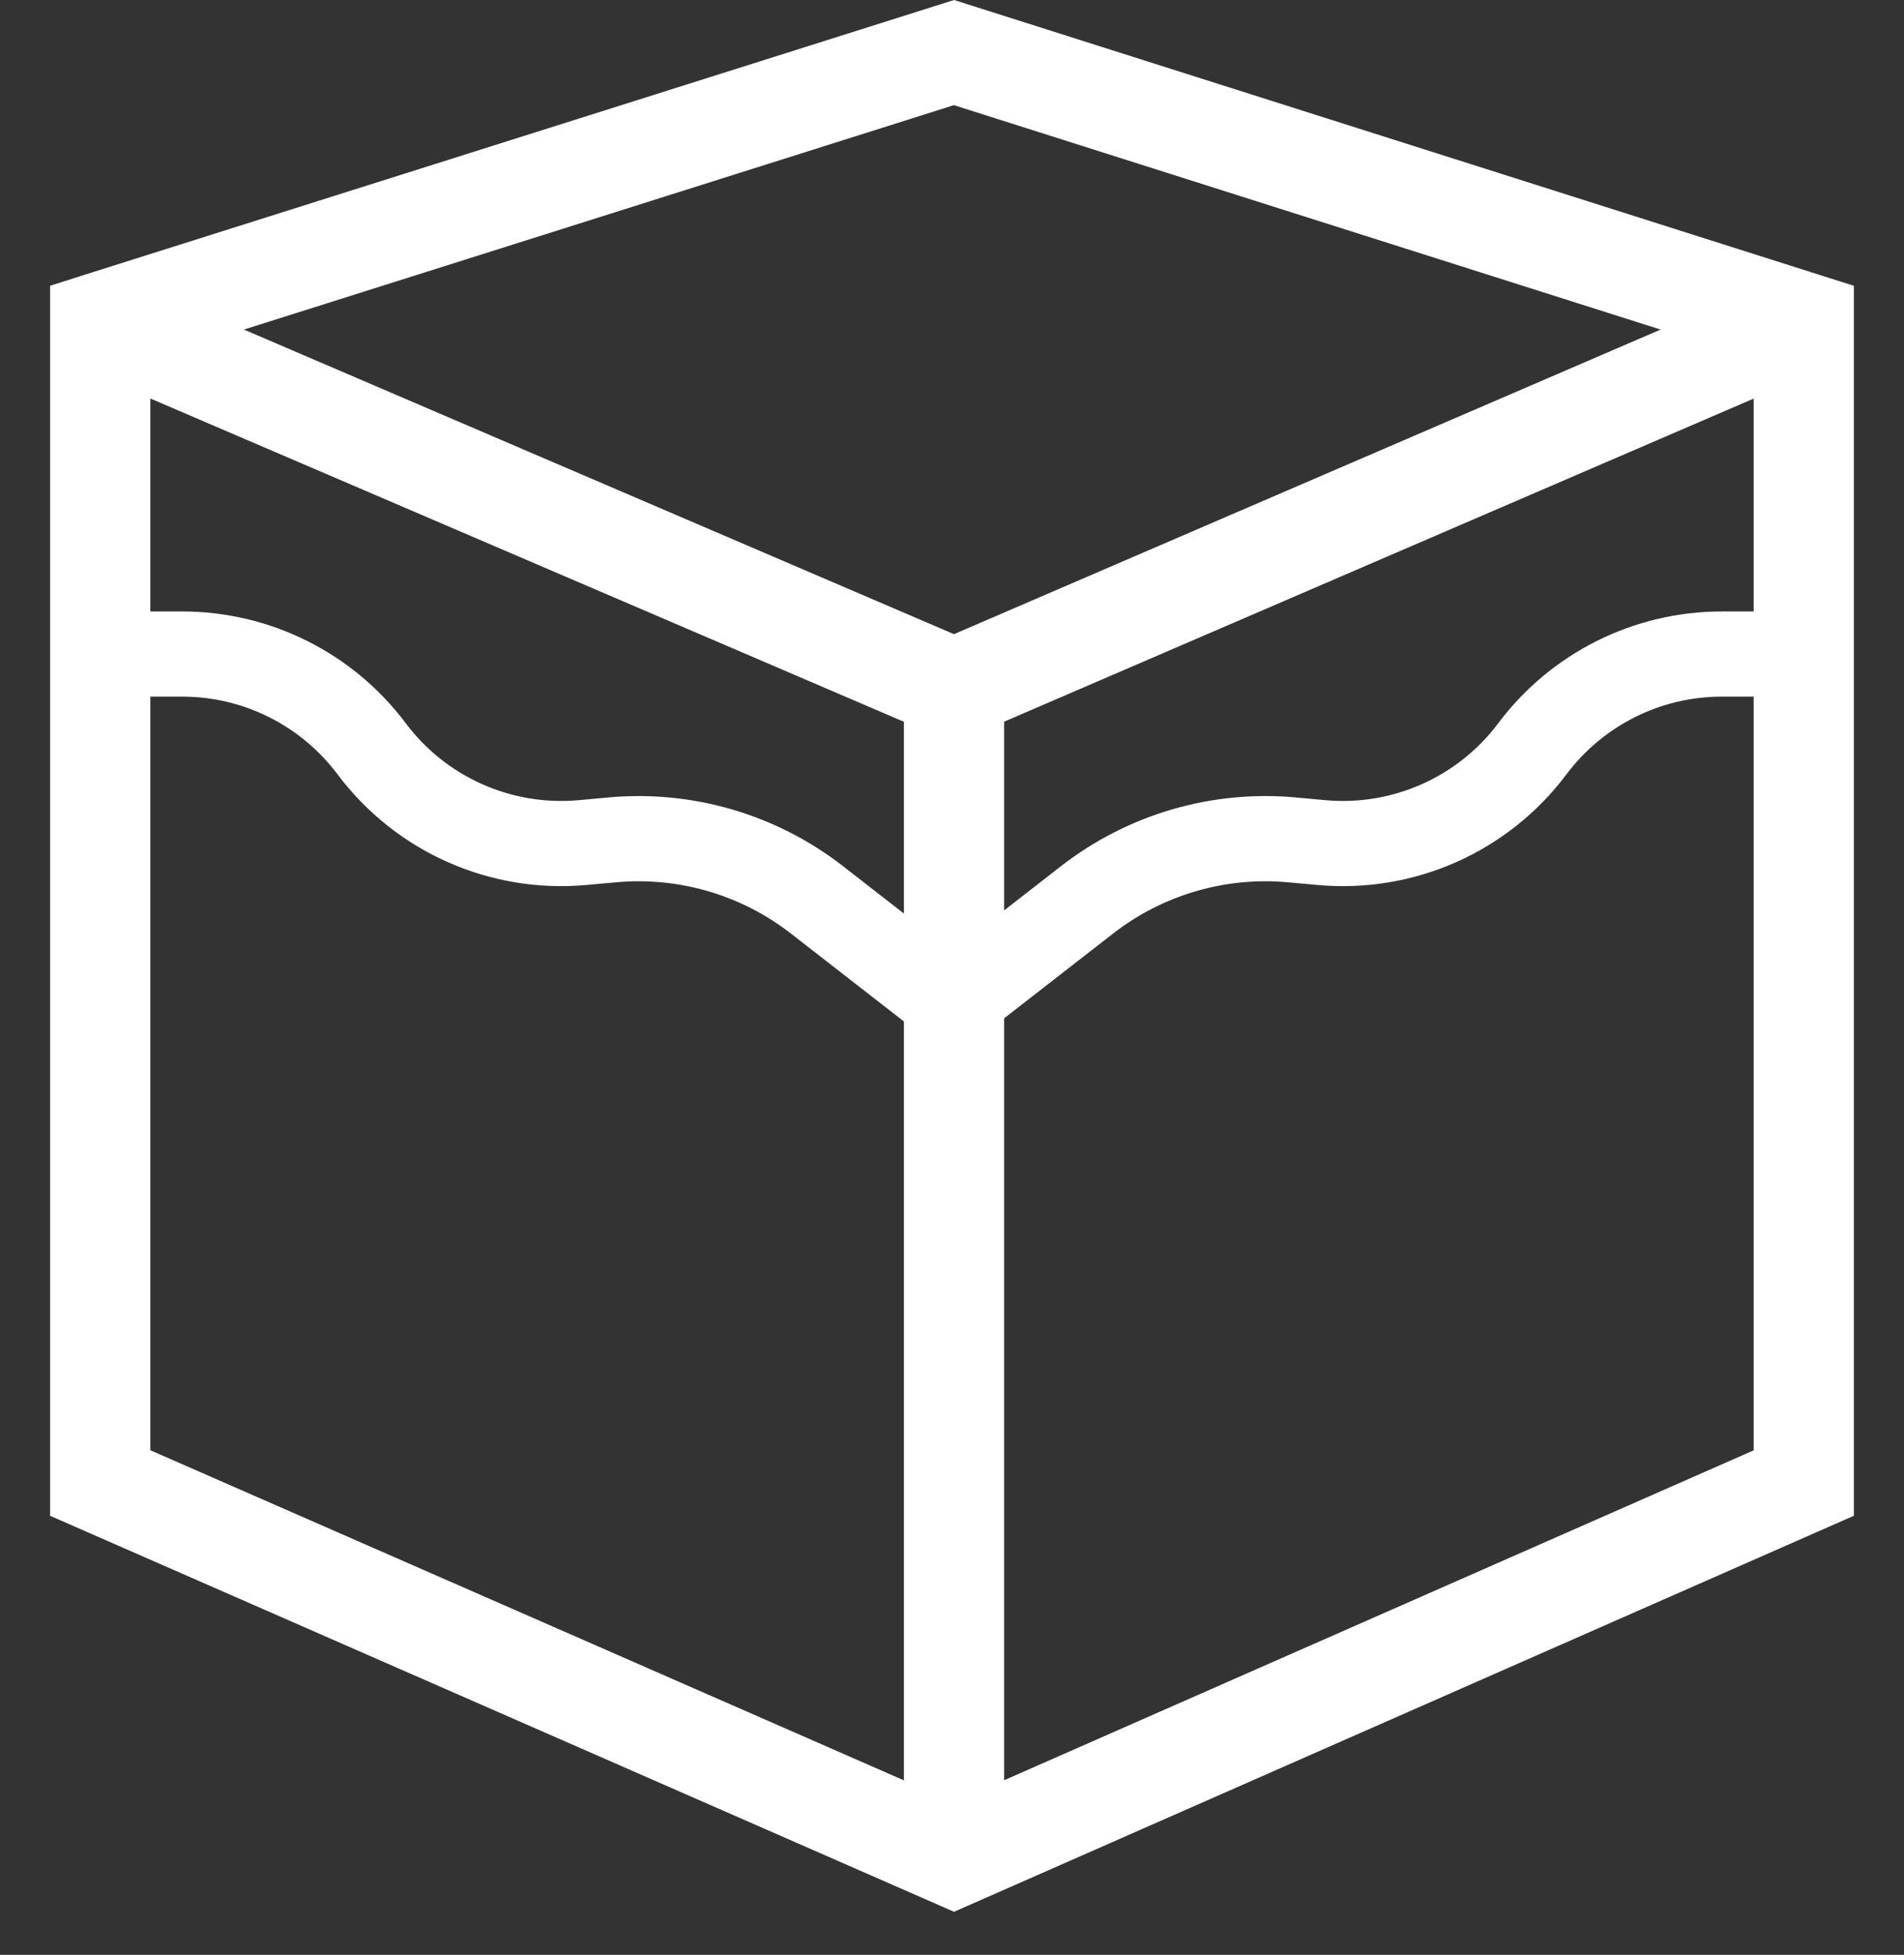
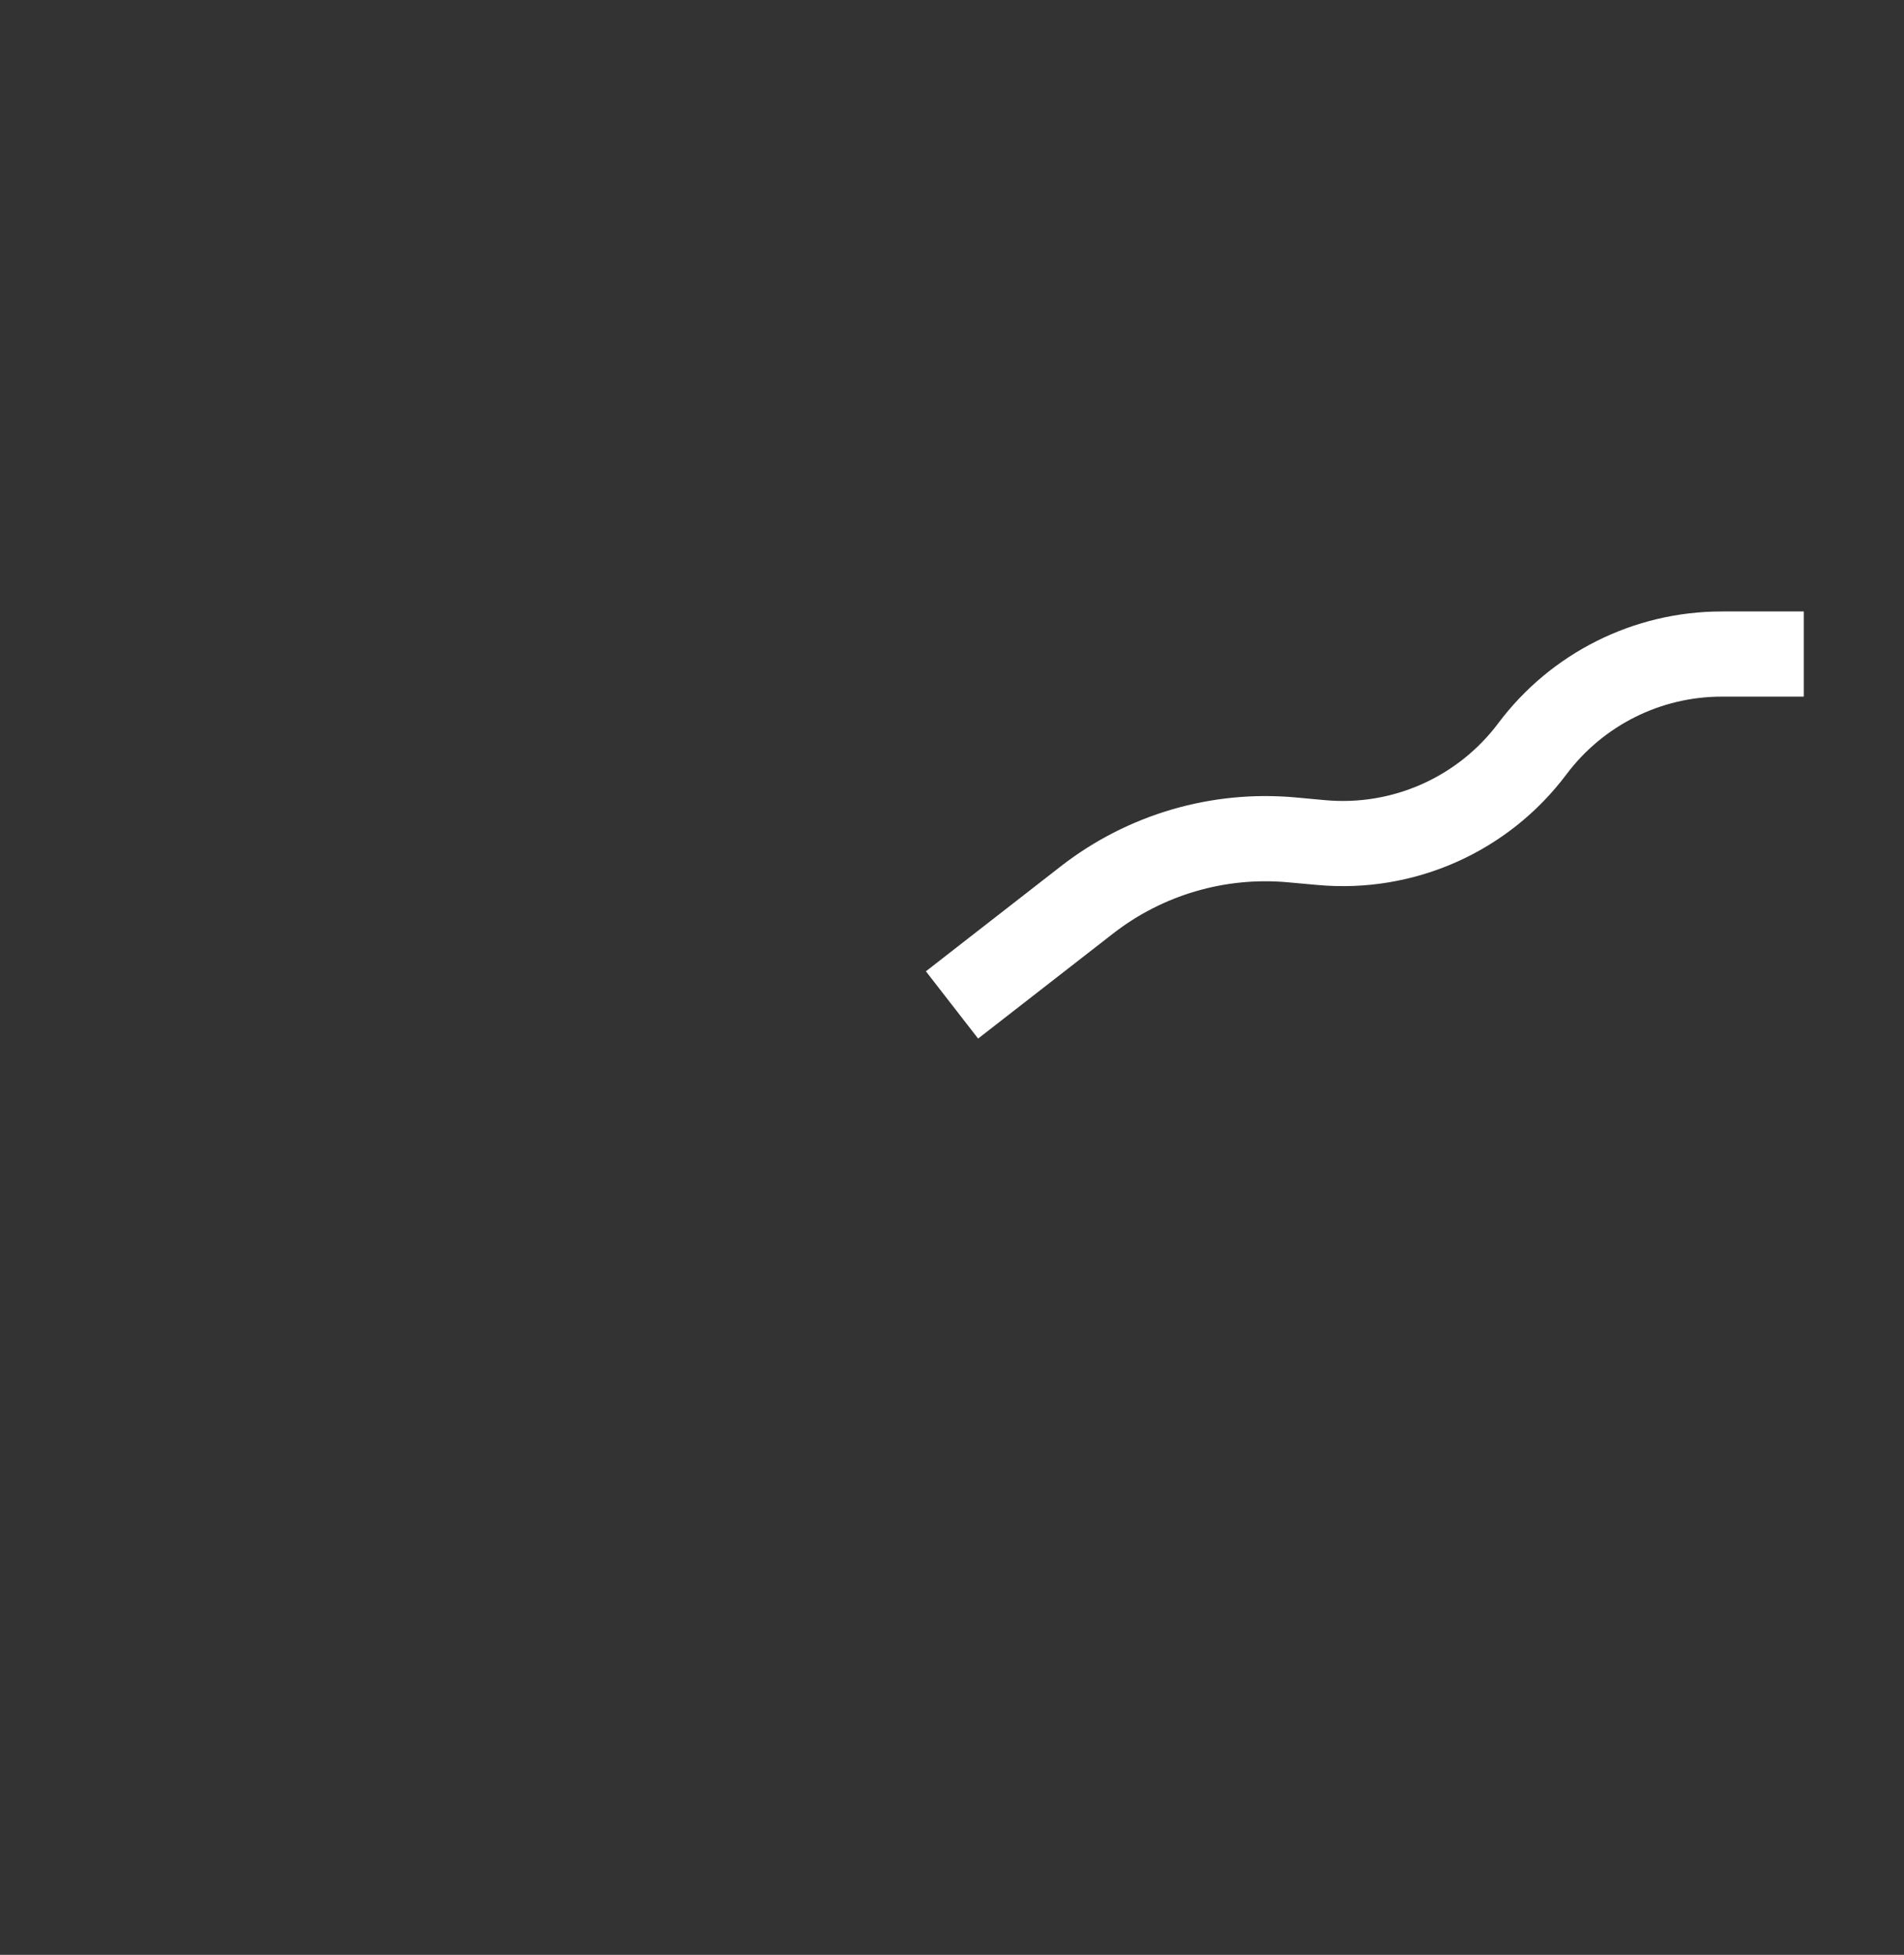
<svg xmlns="http://www.w3.org/2000/svg" width="38" height="39" viewBox="0 0 38 39" fill="none">
  <rect x="0" y="0" width="38" height="39" fill="#333333" stroke="none" />
-   <path d="M3 28.933L18.04 35.519V14.4L3 7.95V28.933ZM20.04 14.398V35.517L35 28.935V7.952L20.04 14.398ZM4.868 6.575L19.039 12.652L33.142 6.575L19.038 2.098L4.868 6.575ZM37 30.24L19.041 38.141L1 30.241V5.701L1.698 5.479L19.041 0L37 5.702V30.24Z" fill="white" />
  <path d="M36 12.199V13.898H34.363C33.143 13.898 31.995 14.473 31.263 15.449C30.102 16.996 28.223 17.831 26.297 17.656L25.701 17.602C24.452 17.489 23.206 17.854 22.216 18.624L19.521 20.72L18.479 19.378L21.173 17.282C22.503 16.248 24.177 15.757 25.855 15.909L26.451 15.964C27.79 16.085 29.096 15.504 29.902 14.429C30.955 13.025 32.608 12.199 34.363 12.199H36Z" fill="white" />
-   <path d="M2 12.199V13.898H3.637C4.857 13.898 6.005 14.473 6.737 15.449C7.898 16.996 9.777 17.831 11.703 17.656L12.299 17.602C13.548 17.489 14.794 17.854 15.784 18.624L18.479 20.72L19.521 19.378L16.827 17.282C15.497 16.248 13.823 15.757 12.145 15.909L11.549 15.964C10.21 16.085 8.904 15.504 8.098 14.429C7.045 13.025 5.392 12.199 3.637 12.199H2Z" fill="white" />
</svg>